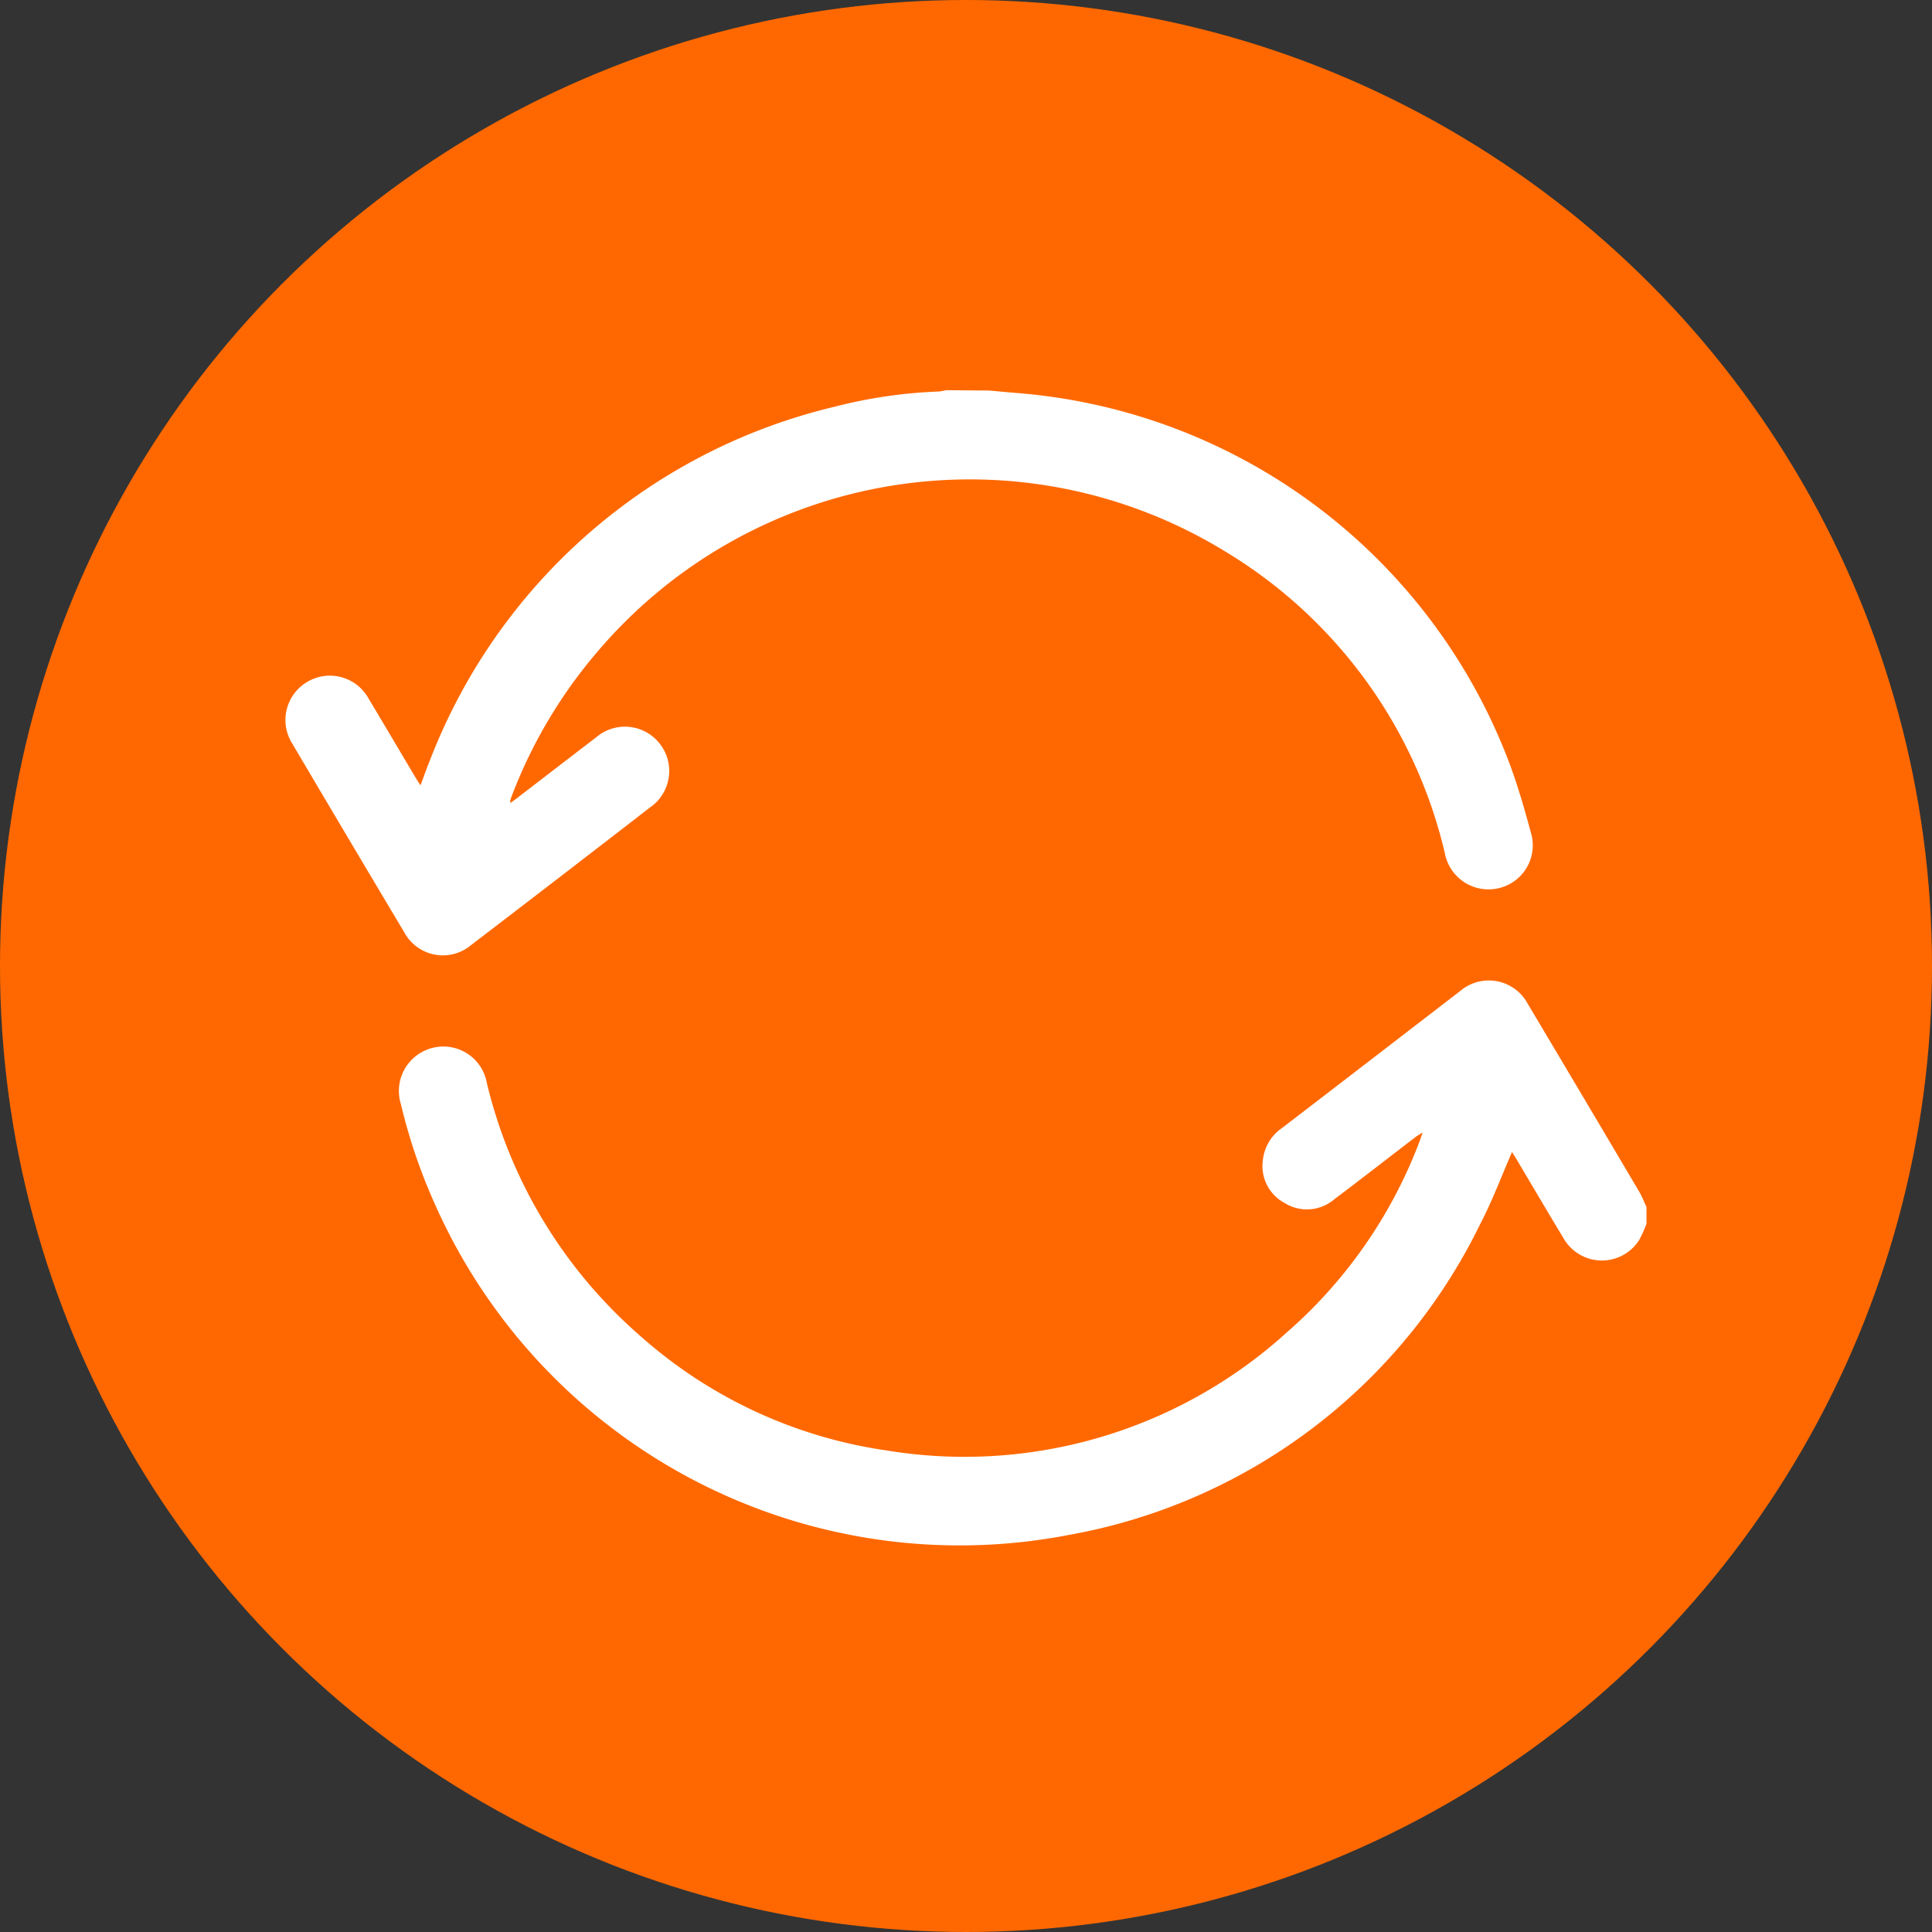
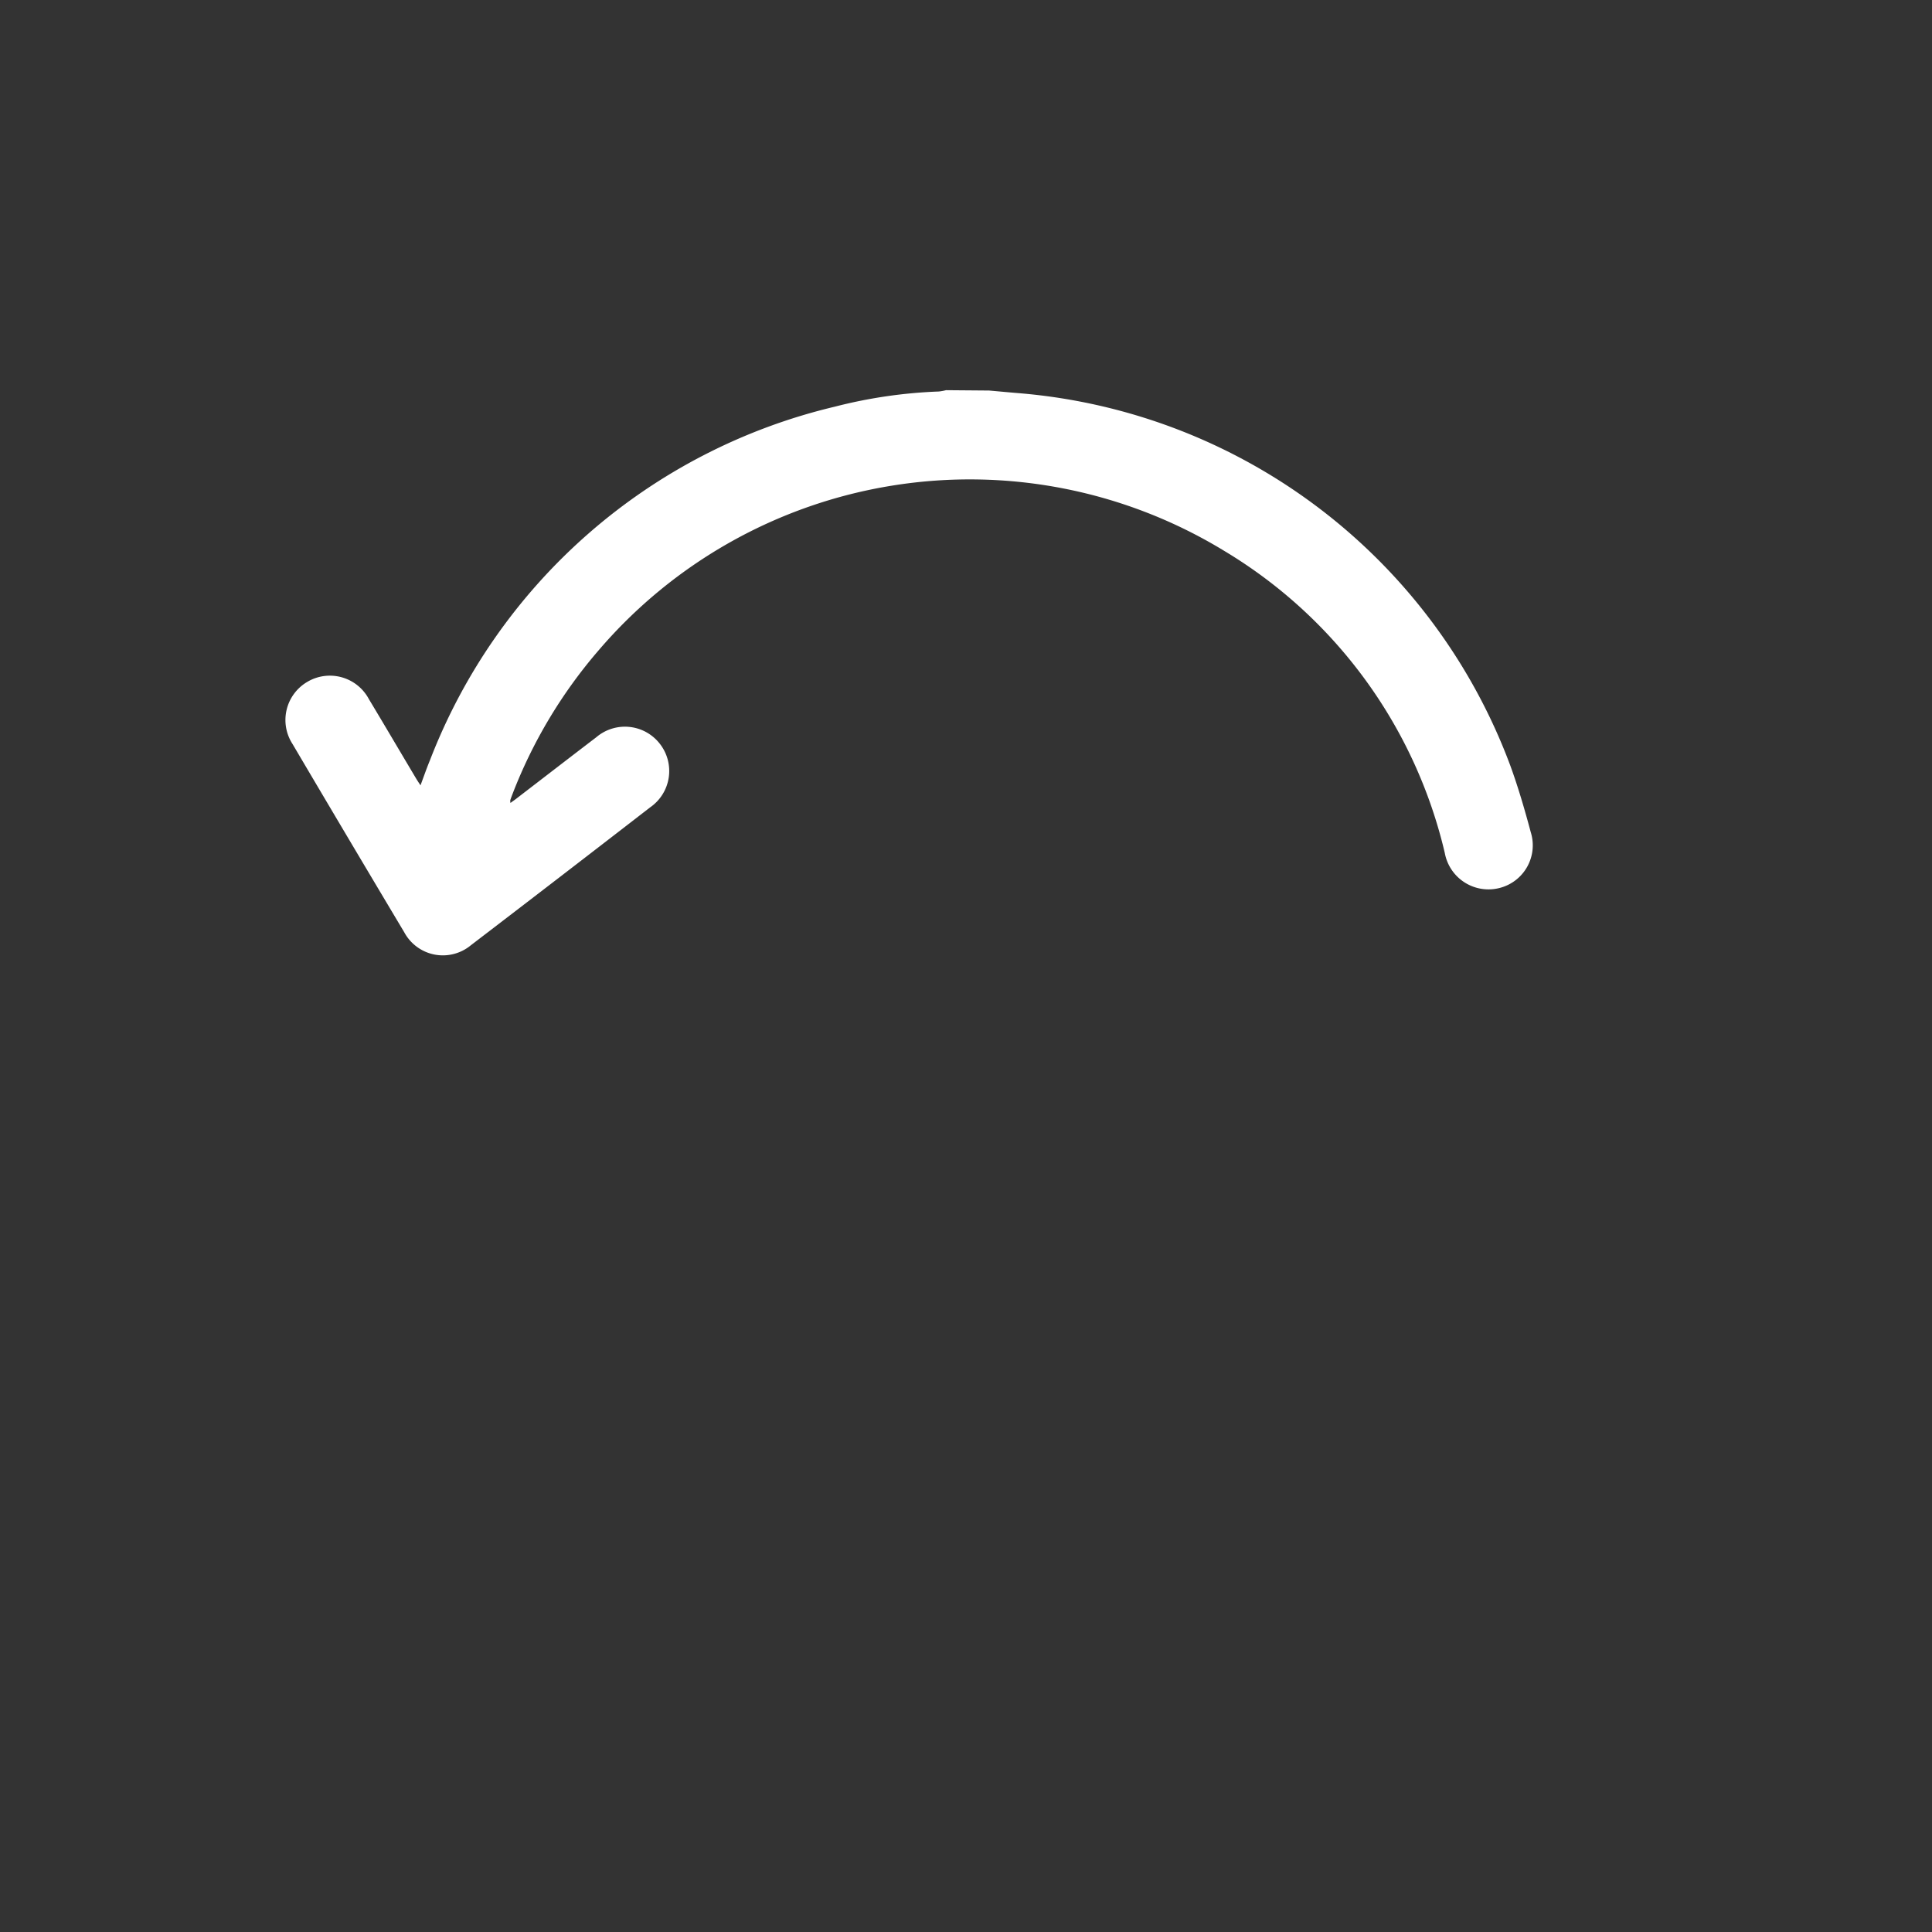
<svg xmlns="http://www.w3.org/2000/svg" width="70" height="70" viewBox="0 0 70 70">
  <rect x="0" y="0" width="70" height="70" fill="#333333" stroke="none" />
  <g id="Grupo_3434" data-name="Grupo 3434" transform="translate(-118 -3092.924)">
-     <circle id="Elipse_85" data-name="Elipse 85" cx="35" cy="35" r="35" transform="translate(118 3092.924)" fill="#ff6800" />
    <g id="Grupo_426" data-name="Grupo 426" transform="translate(-1563.03 6930.313)">
-       <path id="Trazado_989" data-name="Trazado 989" d="M1787.886-3548.087a4.2,4.2,0,0,1-.269.6,1.6,1.6,0,0,1-2.747-.09c-.571-.942-1.128-1.893-1.691-2.841-.055-.092-.113-.182-.164-.265-.384.878-.711,1.764-1.145,2.594a20.614,20.614,0,0,1-14.941,11.286,20.8,20.8,0,0,1-22.9-11.9,20.338,20.338,0,0,1-1.274-3.717,1.609,1.609,0,0,1,1.149-2.036,1.6,1.6,0,0,1,1.964,1.263,17.558,17.558,0,0,0,5.612,9.219,17.08,17.08,0,0,0,8.91,4.11,17.372,17.372,0,0,0,14.47-4.287,17.288,17.288,0,0,0,4.826-6.975c.025-.064.044-.13.089-.264-.12.076-.192.115-.256.164-.986.756-1.966,1.52-2.958,2.267a1.521,1.521,0,0,1-1.777.129,1.521,1.521,0,0,1-.792-1.594,1.608,1.608,0,0,1,.681-1.122q2.373-1.819,4.742-3.645l1.716-1.32a1.6,1.6,0,0,1,2.453.458q2.022,3.395,4.034,6.8c.105.178.179.374.268.562Z" transform="translate(-47.201 -244.967)" fill="#fff" />
      <path id="Trazado_990" data-name="Trazado 990" d="M1716.868-3823.239c.378.033.757.07,1.135.1a20.831,20.831,0,0,1,17.749,13.491c.288.789.523,1.6.74,2.41a1.593,1.593,0,0,1-1.126,2.021,1.609,1.609,0,0,1-1.988-1.265,17.394,17.394,0,0,0-7.991-10.947,17.7,17.7,0,0,0-22.687,3.625,17.7,17.7,0,0,0-3.1,5.182c-.029.075-.057.15-.082.226a.442.442,0,0,0,.007.1c.1-.075.188-.134.269-.2.946-.726,1.889-1.455,2.837-2.178a1.6,1.6,0,0,1,2.3.226,1.6,1.6,0,0,1-.344,2.31q-3.245,2.511-6.5,5a1.588,1.588,0,0,1-2.41-.473q-2.034-3.406-4.049-6.823a1.6,1.6,0,0,1,.537-2.25,1.6,1.6,0,0,1,2.229.623c.568.944,1.126,1.895,1.69,2.841.05.084.1.164.182.284.123-.329.222-.618.339-.9a20.889,20.889,0,0,1,14.67-12.818,17.687,17.687,0,0,1,3.77-.55,1.875,1.875,0,0,0,.262-.048Z" transform="translate(0 0)" fill="#fff" />
    </g>
  </g>
</svg>